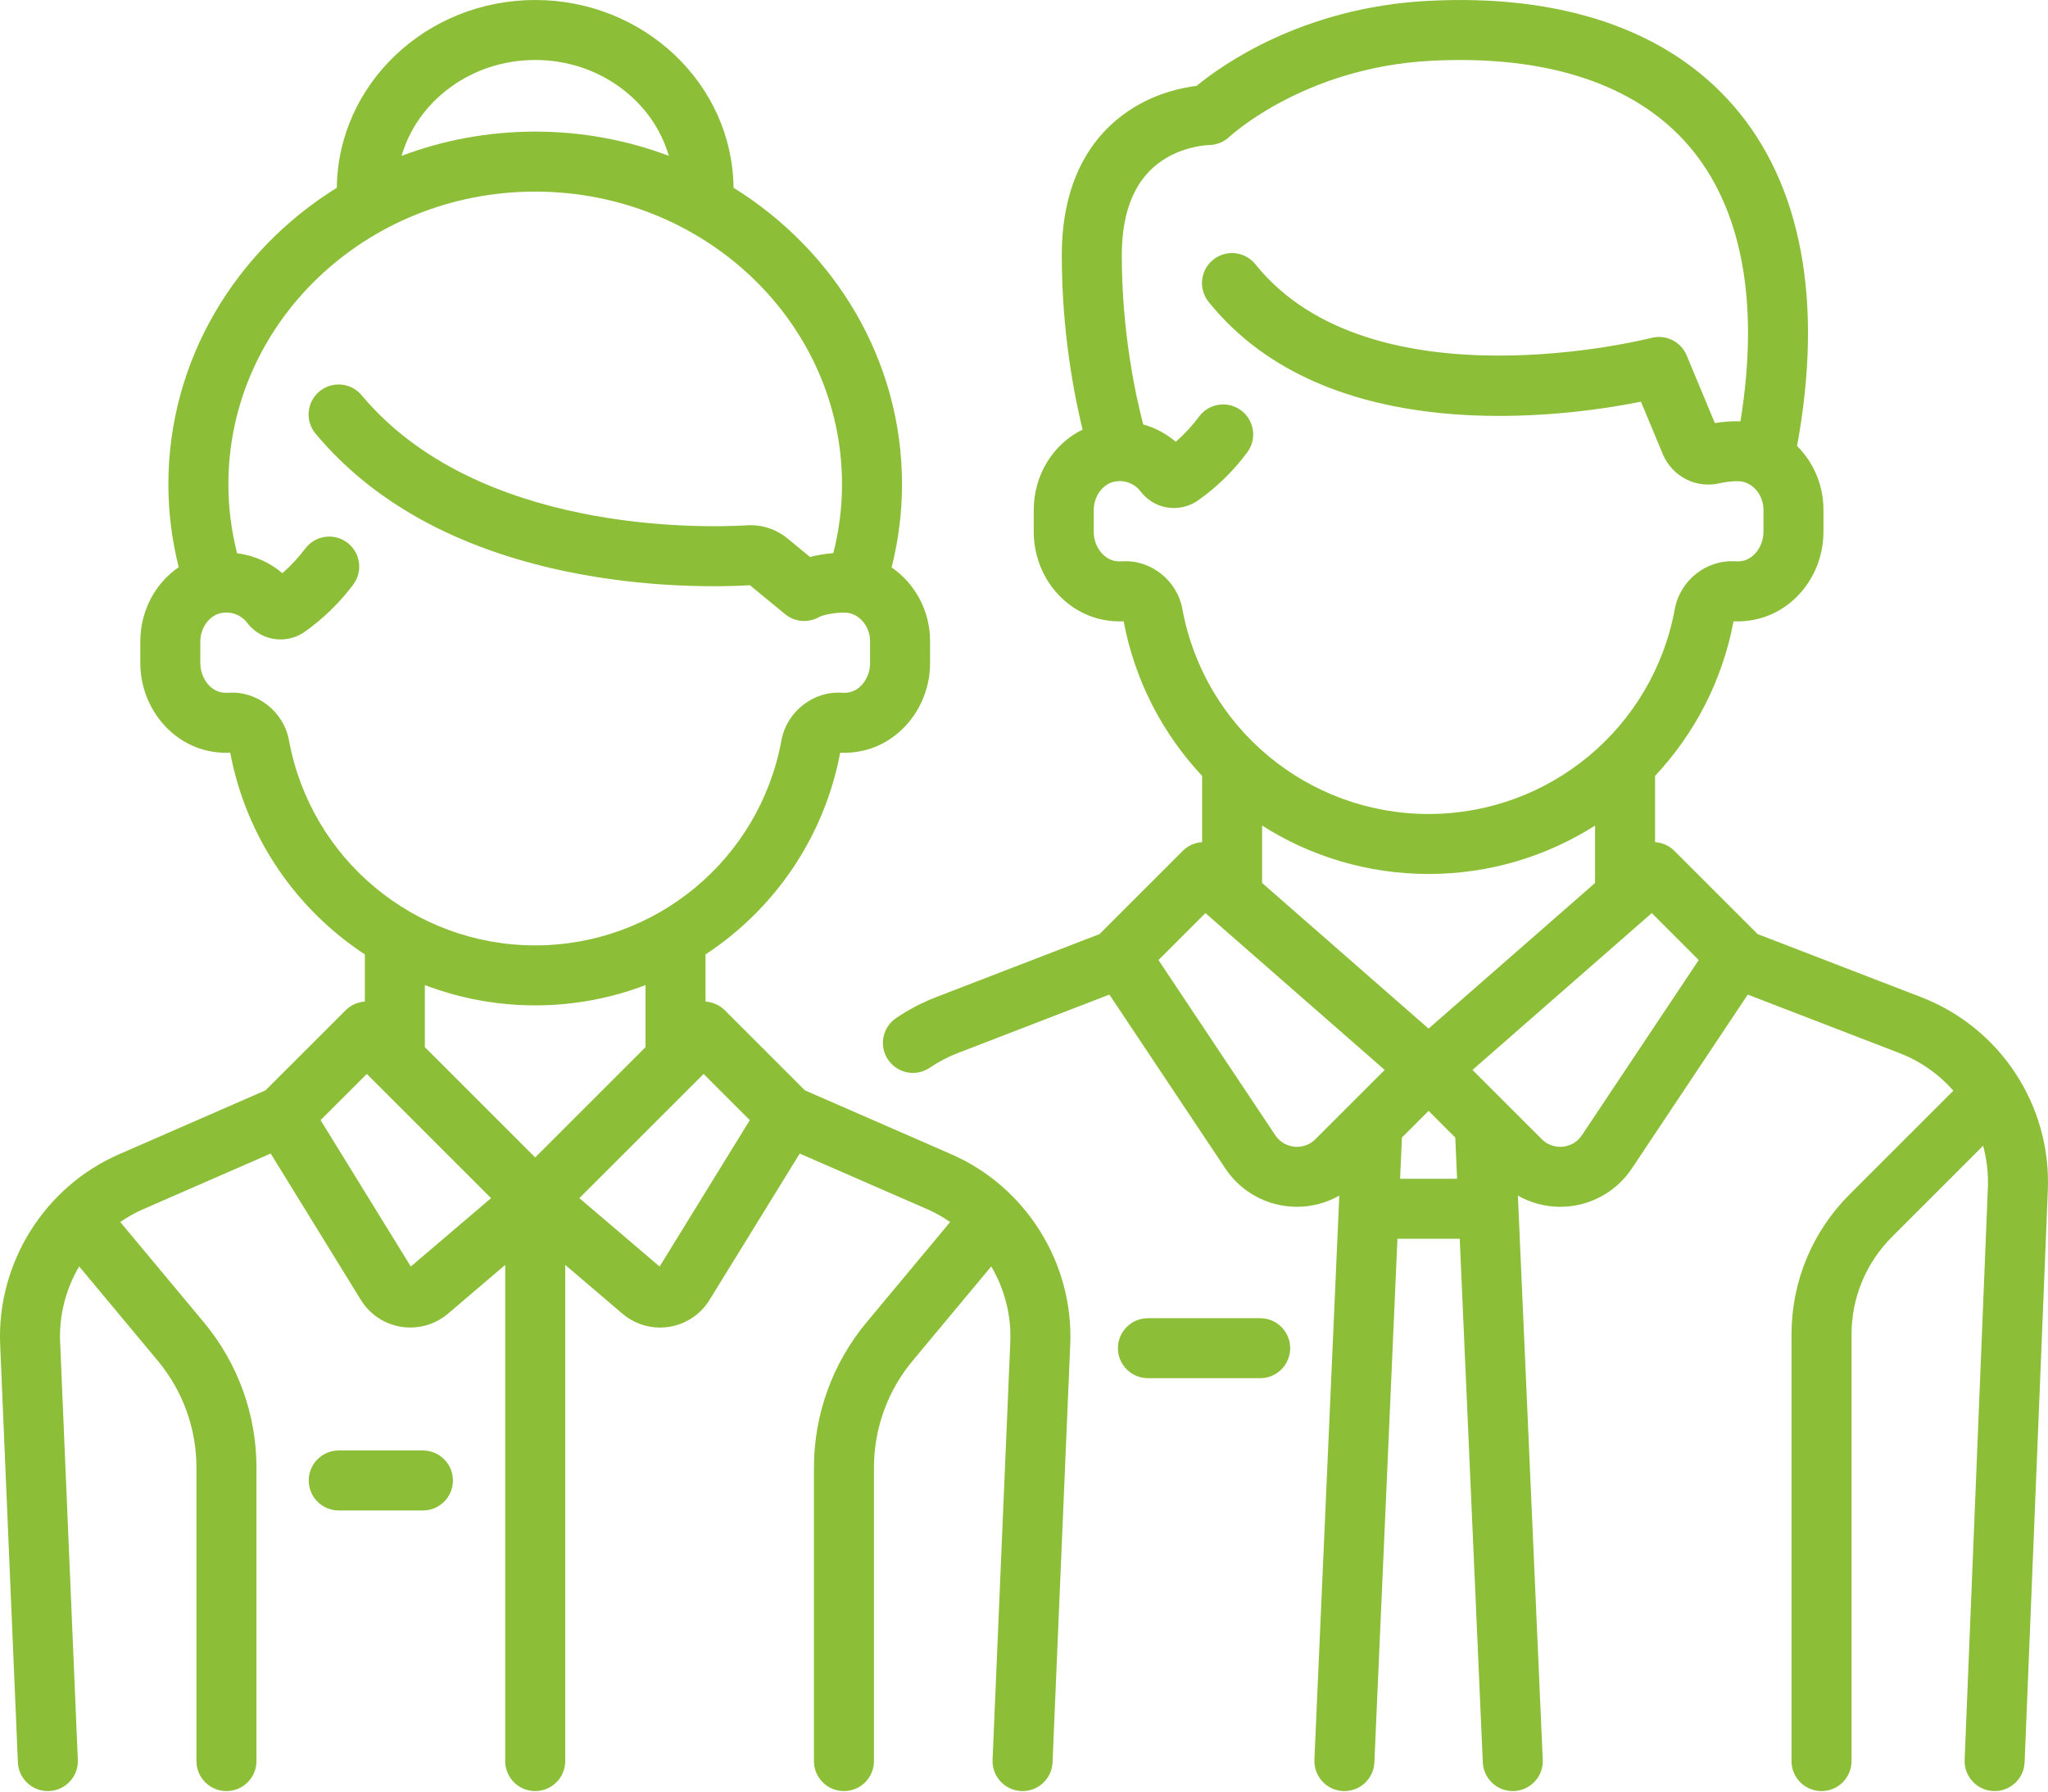
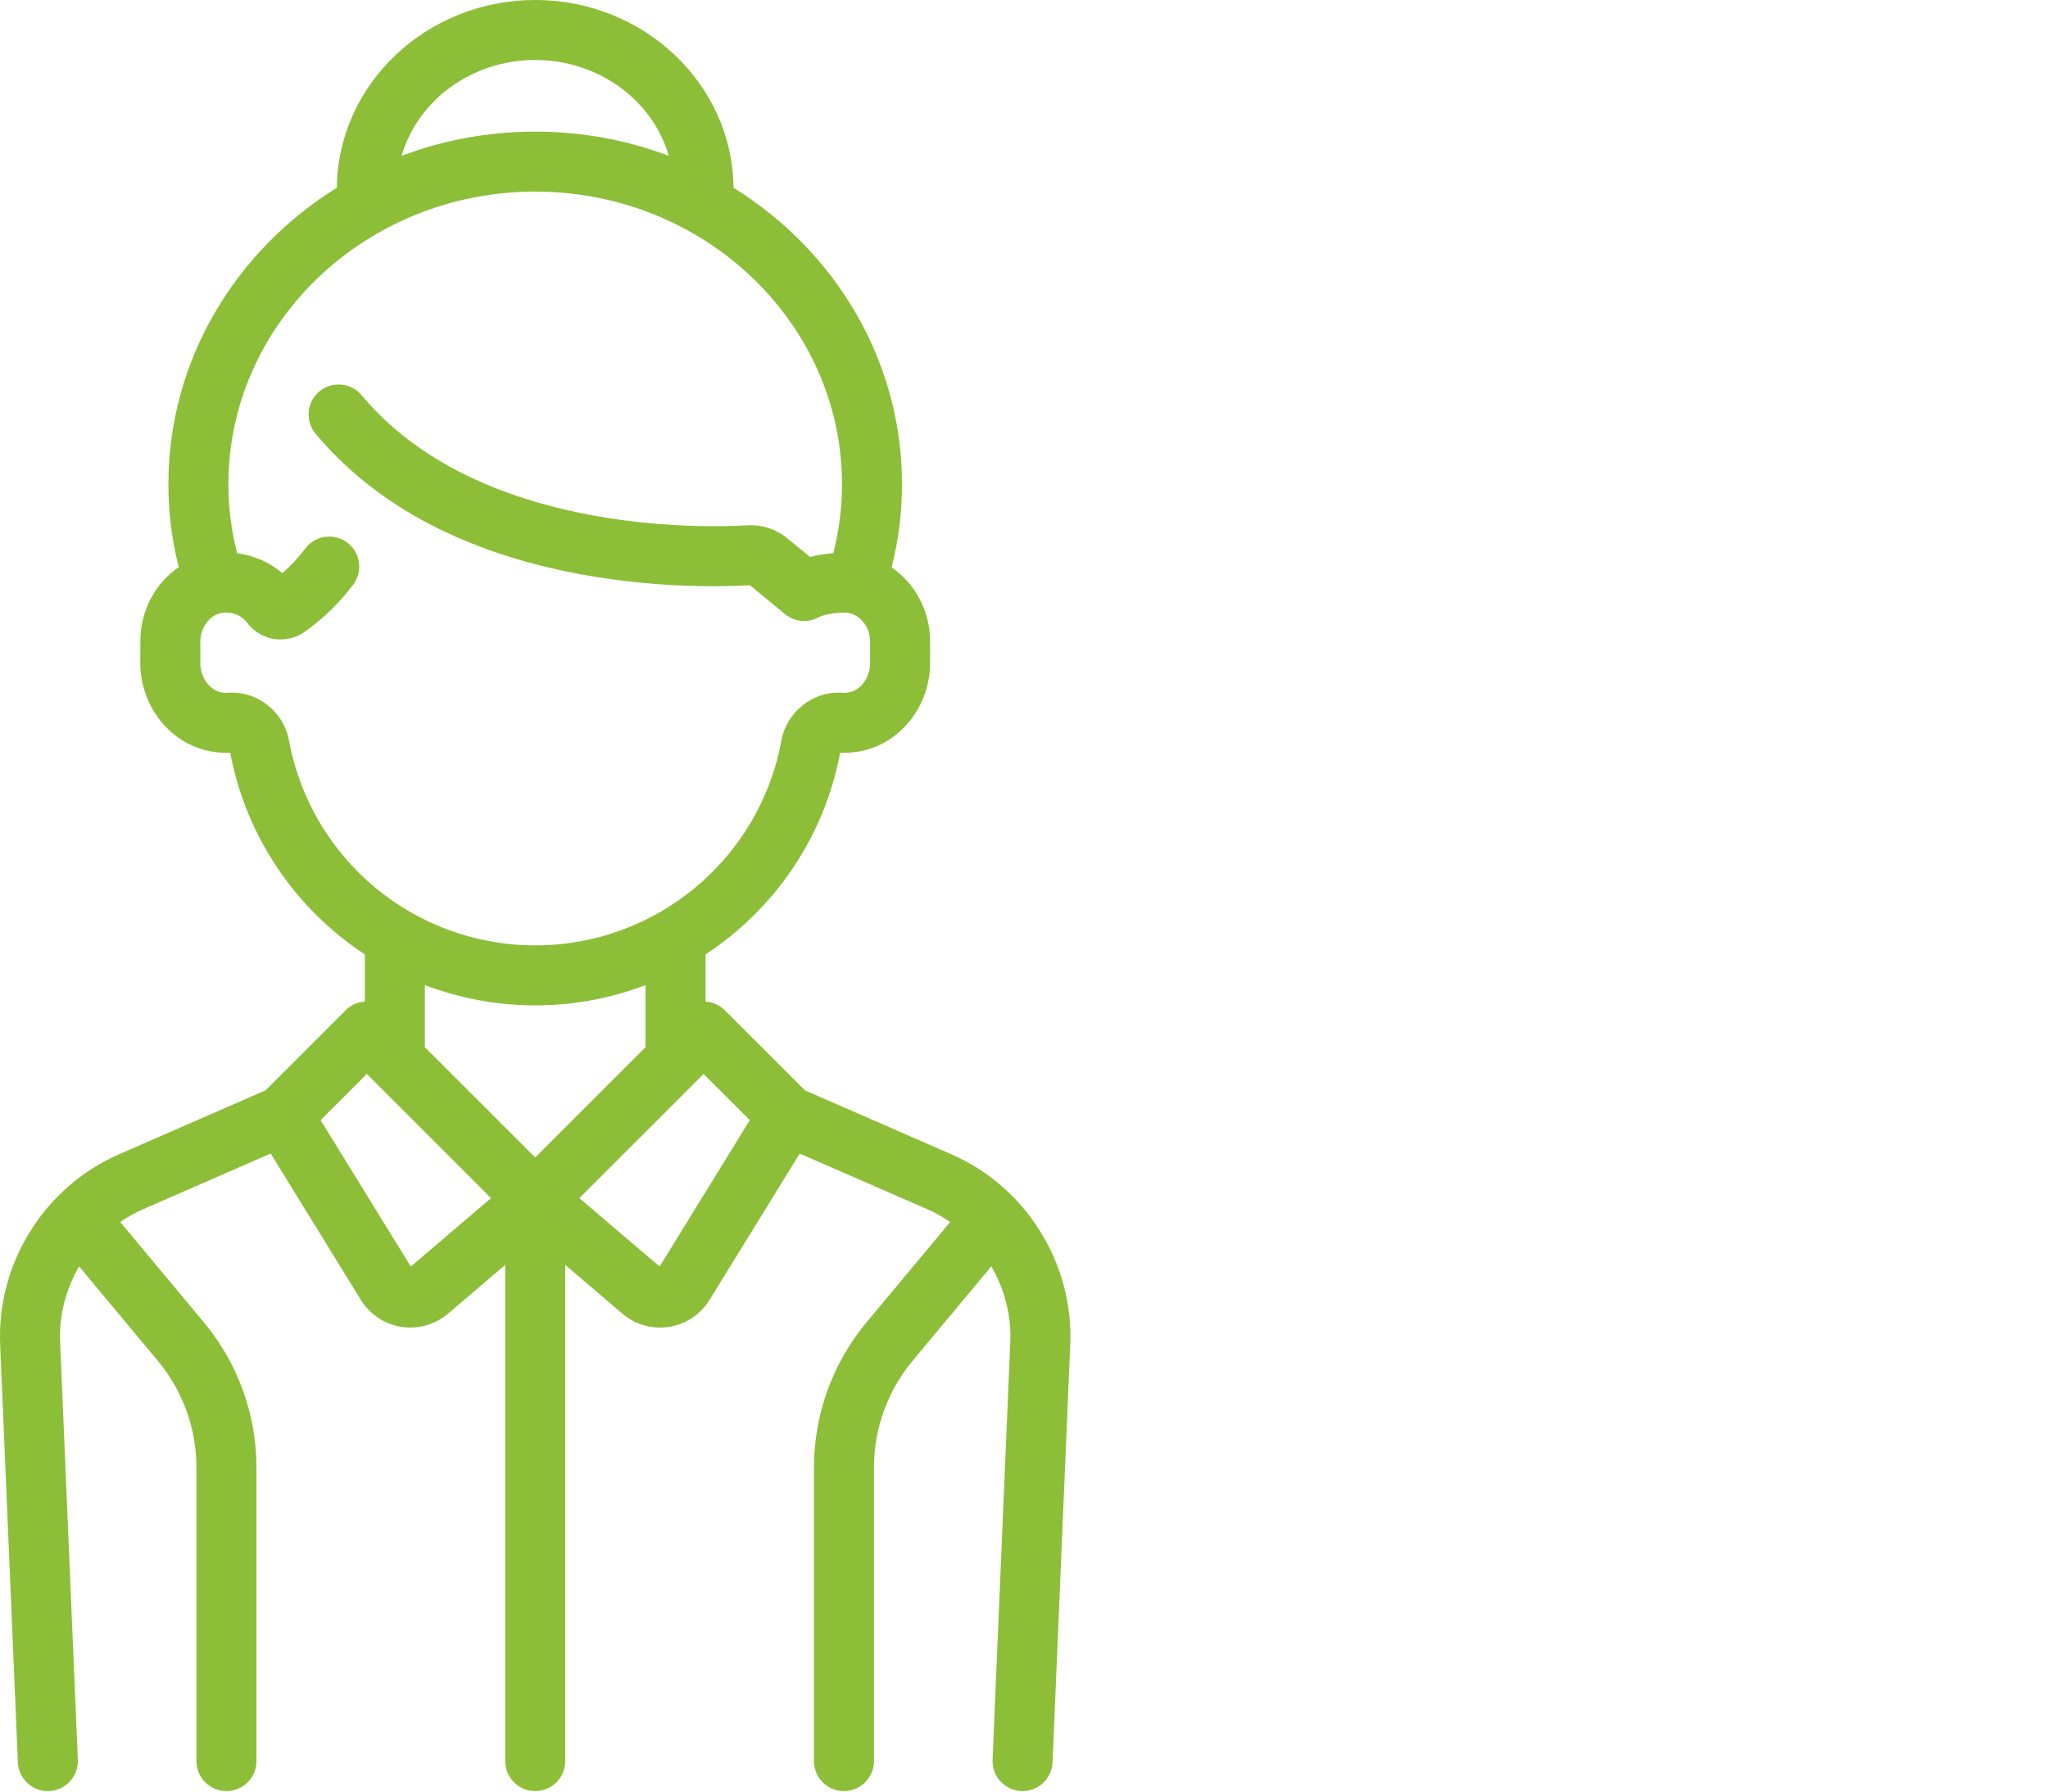
<svg xmlns="http://www.w3.org/2000/svg" width="64" height="56" viewBox="0 0 64 56" fill="none">
-   <path d="M39.381 41.203H35.873C35.355 41.203 34.935 41.623 34.935 42.141C34.935 42.658 35.355 43.078 35.873 43.078H39.381C39.899 43.078 40.318 42.658 40.318 42.141C40.318 41.623 39.899 41.203 39.381 41.203Z" fill="#8CBE38" />
-   <path d="M60.031 31.166L54.926 29.197L52.323 26.595C52.156 26.427 51.941 26.337 51.721 26.323V24.252C52.947 22.944 53.821 21.287 54.173 19.421C54.392 19.431 54.613 19.413 54.831 19.369C56.078 19.114 56.983 17.956 56.983 16.617V15.934C56.983 15.159 56.669 14.448 56.158 13.94C56.986 9.437 56.304 5.768 54.177 3.312C52.12 0.937 48.806 -0.199 44.593 0.029C40.701 0.239 38.188 2.03 37.392 2.685C36.957 2.737 36.214 2.89 35.463 3.341C34.422 3.966 33.181 5.278 33.181 7.982C33.181 10.341 33.558 12.311 33.831 13.428C32.916 13.874 32.304 14.84 32.304 15.944V16.617C32.304 17.956 33.209 19.113 34.456 19.369C34.674 19.413 34.895 19.431 35.114 19.421C35.466 21.287 36.34 22.944 37.566 24.252V26.323C37.346 26.337 37.131 26.427 36.964 26.594L34.361 29.197L29.256 31.166C28.814 31.337 28.392 31.558 28.002 31.823C27.574 32.114 27.462 32.697 27.753 33.125C27.935 33.392 28.23 33.536 28.53 33.536C28.711 33.536 28.894 33.483 29.056 33.373C29.328 33.189 29.622 33.035 29.93 32.916L34.668 31.088L38.291 36.522C38.74 37.196 39.46 37.628 40.265 37.708C40.355 37.716 40.444 37.721 40.533 37.721C41 37.721 41.452 37.598 41.853 37.371L41.075 55.005C41.053 55.522 41.453 55.96 41.971 55.983C41.985 55.984 41.999 55.984 42.013 55.984C42.512 55.984 42.927 55.591 42.949 55.088L43.67 38.72H45.617L46.338 55.088C46.36 55.591 46.775 55.984 47.274 55.984C47.288 55.984 47.302 55.984 47.316 55.983C47.833 55.96 48.234 55.522 48.211 55.005L47.434 37.371C47.834 37.598 48.287 37.721 48.753 37.721C48.842 37.721 48.932 37.716 49.022 37.708C49.827 37.628 50.547 37.196 50.996 36.522L54.618 31.088L59.356 32.916C60.021 33.172 60.593 33.581 61.043 34.091L57.801 37.332C56.63 38.503 55.985 40.06 55.985 41.716V55.047C55.985 55.564 56.405 55.984 56.923 55.984C57.441 55.984 57.86 55.564 57.86 55.047V41.716C57.86 40.561 58.31 39.475 59.127 38.658L61.972 35.813C62.086 36.233 62.139 36.673 62.121 37.124L61.395 55.008C61.374 55.526 61.777 55.962 62.294 55.983C62.307 55.984 62.32 55.984 62.333 55.984C62.833 55.984 63.248 55.589 63.269 55.085L63.995 37.199C64.101 34.546 62.508 32.122 60.031 31.166ZM36.949 19.035C36.784 18.134 35.95 17.48 35.051 17.547C34.98 17.552 34.906 17.547 34.833 17.532C34.46 17.456 34.179 17.062 34.179 16.617V15.944C34.179 15.509 34.469 15.117 34.84 15.052C35.153 14.997 35.453 15.112 35.642 15.359C35.815 15.584 36.044 15.744 36.306 15.823C36.69 15.939 37.114 15.871 37.439 15.641C38.026 15.228 38.543 14.722 38.977 14.138C39.286 13.723 39.199 13.136 38.784 12.827C38.368 12.518 37.781 12.604 37.472 13.02C37.256 13.311 37.011 13.575 36.742 13.809C36.445 13.554 36.097 13.371 35.725 13.266C35.484 12.343 35.056 10.366 35.056 7.982C35.056 6.546 35.498 5.537 36.371 4.983C37.052 4.551 37.773 4.534 37.773 4.534C38.012 4.534 38.246 4.439 38.42 4.275C38.443 4.253 40.747 2.115 44.694 1.901C48.307 1.706 51.096 2.618 52.759 4.539C54.436 6.475 54.994 9.448 54.389 13.169C54.138 13.16 53.863 13.179 53.589 13.224L52.708 11.109C52.529 10.678 52.058 10.445 51.606 10.562C51.518 10.585 42.861 12.78 39.231 8.261C38.907 7.857 38.316 7.792 37.913 8.117C37.509 8.441 37.444 9.031 37.769 9.435C41.476 14.05 48.831 13.046 51.28 12.556L51.961 14.192C52.254 14.895 53.003 15.279 53.742 15.105C54.045 15.034 54.334 15.032 54.443 15.053C54.822 15.129 55.108 15.507 55.108 15.933V16.617C55.108 17.062 54.827 17.456 54.454 17.532C54.381 17.547 54.307 17.552 54.236 17.547C53.337 17.481 52.503 18.134 52.338 19.035C51.656 22.748 48.42 25.443 44.643 25.443C40.867 25.443 37.631 22.748 36.949 19.035ZM41.108 35.607C40.87 35.844 40.594 35.856 40.45 35.842C40.306 35.828 40.038 35.762 39.851 35.482L36.202 30.008L37.669 28.541L43.272 33.443L41.108 35.607ZM43.753 36.845L43.81 35.556L44.643 34.723L45.477 35.556L45.534 36.845H43.753ZM44.643 32.151L39.441 27.599V25.805C40.954 26.767 42.743 27.318 44.643 27.318C46.544 27.318 48.333 26.767 49.846 25.805V27.599L44.643 32.151ZM49.436 35.482C49.249 35.762 48.98 35.828 48.837 35.842C48.693 35.856 48.417 35.844 48.179 35.606L46.015 33.443L51.618 28.54L53.085 30.008L49.436 35.482Z" fill="#8CBE38" />
  <path d="M29.731 36.08L25.153 34.081L22.651 31.579C22.483 31.411 22.267 31.321 22.048 31.307V29.832C24.187 28.427 25.752 26.192 26.255 23.529C26.501 23.54 26.749 23.516 26.994 23.458C28.194 23.174 29.065 22.025 29.065 20.725V20.041C29.065 19.091 28.593 18.237 27.863 17.736C28.078 16.885 28.188 16.015 28.188 15.138C28.188 11.254 26.088 7.833 22.923 5.869C22.89 2.628 20.123 0 16.725 0C13.327 0 10.56 2.628 10.526 5.869C7.362 7.833 5.262 11.255 5.262 15.138C5.262 16.012 5.371 16.88 5.585 17.728C4.855 18.227 4.385 19.085 4.385 20.051V20.725C4.385 22.025 5.256 23.174 6.455 23.458C6.7 23.516 6.949 23.54 7.195 23.529C7.698 26.192 9.263 28.427 11.402 29.832V31.307C11.183 31.321 10.967 31.411 10.8 31.579L8.297 34.081L3.719 36.08C1.39 37.096 -0.102 39.485 0.005 42.025L0.559 55.086C0.58 55.59 0.996 55.984 1.495 55.984C1.508 55.984 1.522 55.984 1.535 55.983C2.053 55.961 2.454 55.524 2.432 55.007L1.879 41.945C1.843 41.103 2.062 40.287 2.473 39.584L4.934 42.537C5.711 43.47 6.139 44.653 6.139 45.867V55.047C6.139 55.564 6.559 55.984 7.077 55.984C7.595 55.984 8.014 55.564 8.014 55.047V45.867C8.014 44.215 7.432 42.606 6.374 41.336L3.758 38.197C3.981 38.044 4.217 37.908 4.47 37.798L8.459 36.056L11.278 40.633C11.557 41.084 12.017 41.391 12.541 41.473C12.636 41.488 12.73 41.495 12.824 41.495C13.253 41.495 13.67 41.344 14.001 41.061L15.788 39.537V55.047C15.788 55.564 16.207 55.984 16.725 55.984C17.243 55.984 17.663 55.564 17.663 55.047V39.537L19.449 41.061C19.78 41.344 20.198 41.496 20.626 41.496C20.72 41.496 20.815 41.488 20.909 41.474C21.433 41.391 21.894 41.085 22.172 40.633L24.991 36.057L28.981 37.798C29.233 37.908 29.47 38.044 29.692 38.197L27.076 41.337C26.019 42.606 25.436 44.215 25.436 45.867V55.047C25.436 55.565 25.856 55.984 26.373 55.984C26.891 55.984 27.311 55.565 27.311 55.047V45.867C27.311 44.653 27.739 43.47 28.517 42.537L30.977 39.584C31.389 40.287 31.607 41.103 31.572 41.945L31.018 55.007C30.996 55.524 31.398 55.961 31.915 55.983C31.929 55.984 31.942 55.984 31.956 55.984C32.455 55.984 32.87 55.59 32.892 55.086L33.445 42.025C33.553 39.486 32.06 37.096 29.731 36.08ZM16.725 1.875C18.72 1.875 20.402 3.147 20.9 4.871C19.606 4.383 18.198 4.114 16.725 4.114C15.253 4.114 13.845 4.383 12.55 4.871C13.048 3.147 14.73 1.875 16.725 1.875ZM9.031 23.142C8.866 22.242 8.031 21.588 7.132 21.654C7.053 21.66 6.97 21.653 6.887 21.634C6.53 21.549 6.26 21.158 6.26 20.725V20.051C6.26 19.616 6.551 19.225 6.922 19.16C7.235 19.105 7.534 19.22 7.724 19.467C7.896 19.691 8.126 19.852 8.388 19.931C8.772 20.047 9.196 19.979 9.521 19.749C10.098 19.341 10.609 18.845 11.038 18.273C11.349 17.859 11.265 17.271 10.851 16.96C10.437 16.649 9.85 16.733 9.539 17.147C9.326 17.43 9.087 17.687 8.824 17.916C8.422 17.573 7.931 17.358 7.409 17.293C7.229 16.587 7.137 15.865 7.137 15.139C7.137 10.094 11.438 5.989 16.725 5.989C22.012 5.989 26.313 10.094 26.313 15.139C26.313 15.864 26.221 16.584 26.042 17.289C25.796 17.309 25.545 17.349 25.313 17.409L24.608 16.83C24.254 16.539 23.808 16.393 23.357 16.42C21.979 16.501 14.922 16.687 11.301 12.354C10.969 11.957 10.378 11.904 9.98 12.236C9.583 12.568 9.53 13.159 9.862 13.556C11.648 15.694 14.267 17.139 17.647 17.852C20.234 18.398 22.535 18.345 23.436 18.293L24.535 19.197C24.838 19.446 25.262 19.481 25.601 19.284C25.76 19.198 26.293 19.115 26.525 19.161C26.904 19.236 27.19 19.615 27.19 20.041V20.725C27.19 21.158 26.92 21.549 26.563 21.634C26.48 21.653 26.398 21.66 26.318 21.654C25.42 21.589 24.585 22.242 24.42 23.142C23.738 26.855 20.502 29.55 16.725 29.55C12.949 29.55 9.713 26.855 9.031 23.142ZM12.838 39.589L10.018 35.012L11.463 33.568L15.345 37.45L12.838 39.589ZM16.725 36.179L13.277 32.731V30.791C14.354 31.201 15.517 31.425 16.725 31.425C17.934 31.425 19.097 31.201 20.173 30.791V32.731L16.725 36.179ZM20.613 39.589L18.105 37.45L21.988 33.568L23.432 35.012L20.613 39.589Z" fill="#8CBE38" />
-   <path d="M13.217 45.338H10.585C10.068 45.338 9.648 45.758 9.648 46.276C9.648 46.793 10.068 47.213 10.585 47.213H13.217C13.735 47.213 14.154 46.793 14.154 46.276C14.154 45.758 13.735 45.338 13.217 45.338Z" fill="#8CBE38" />
</svg>